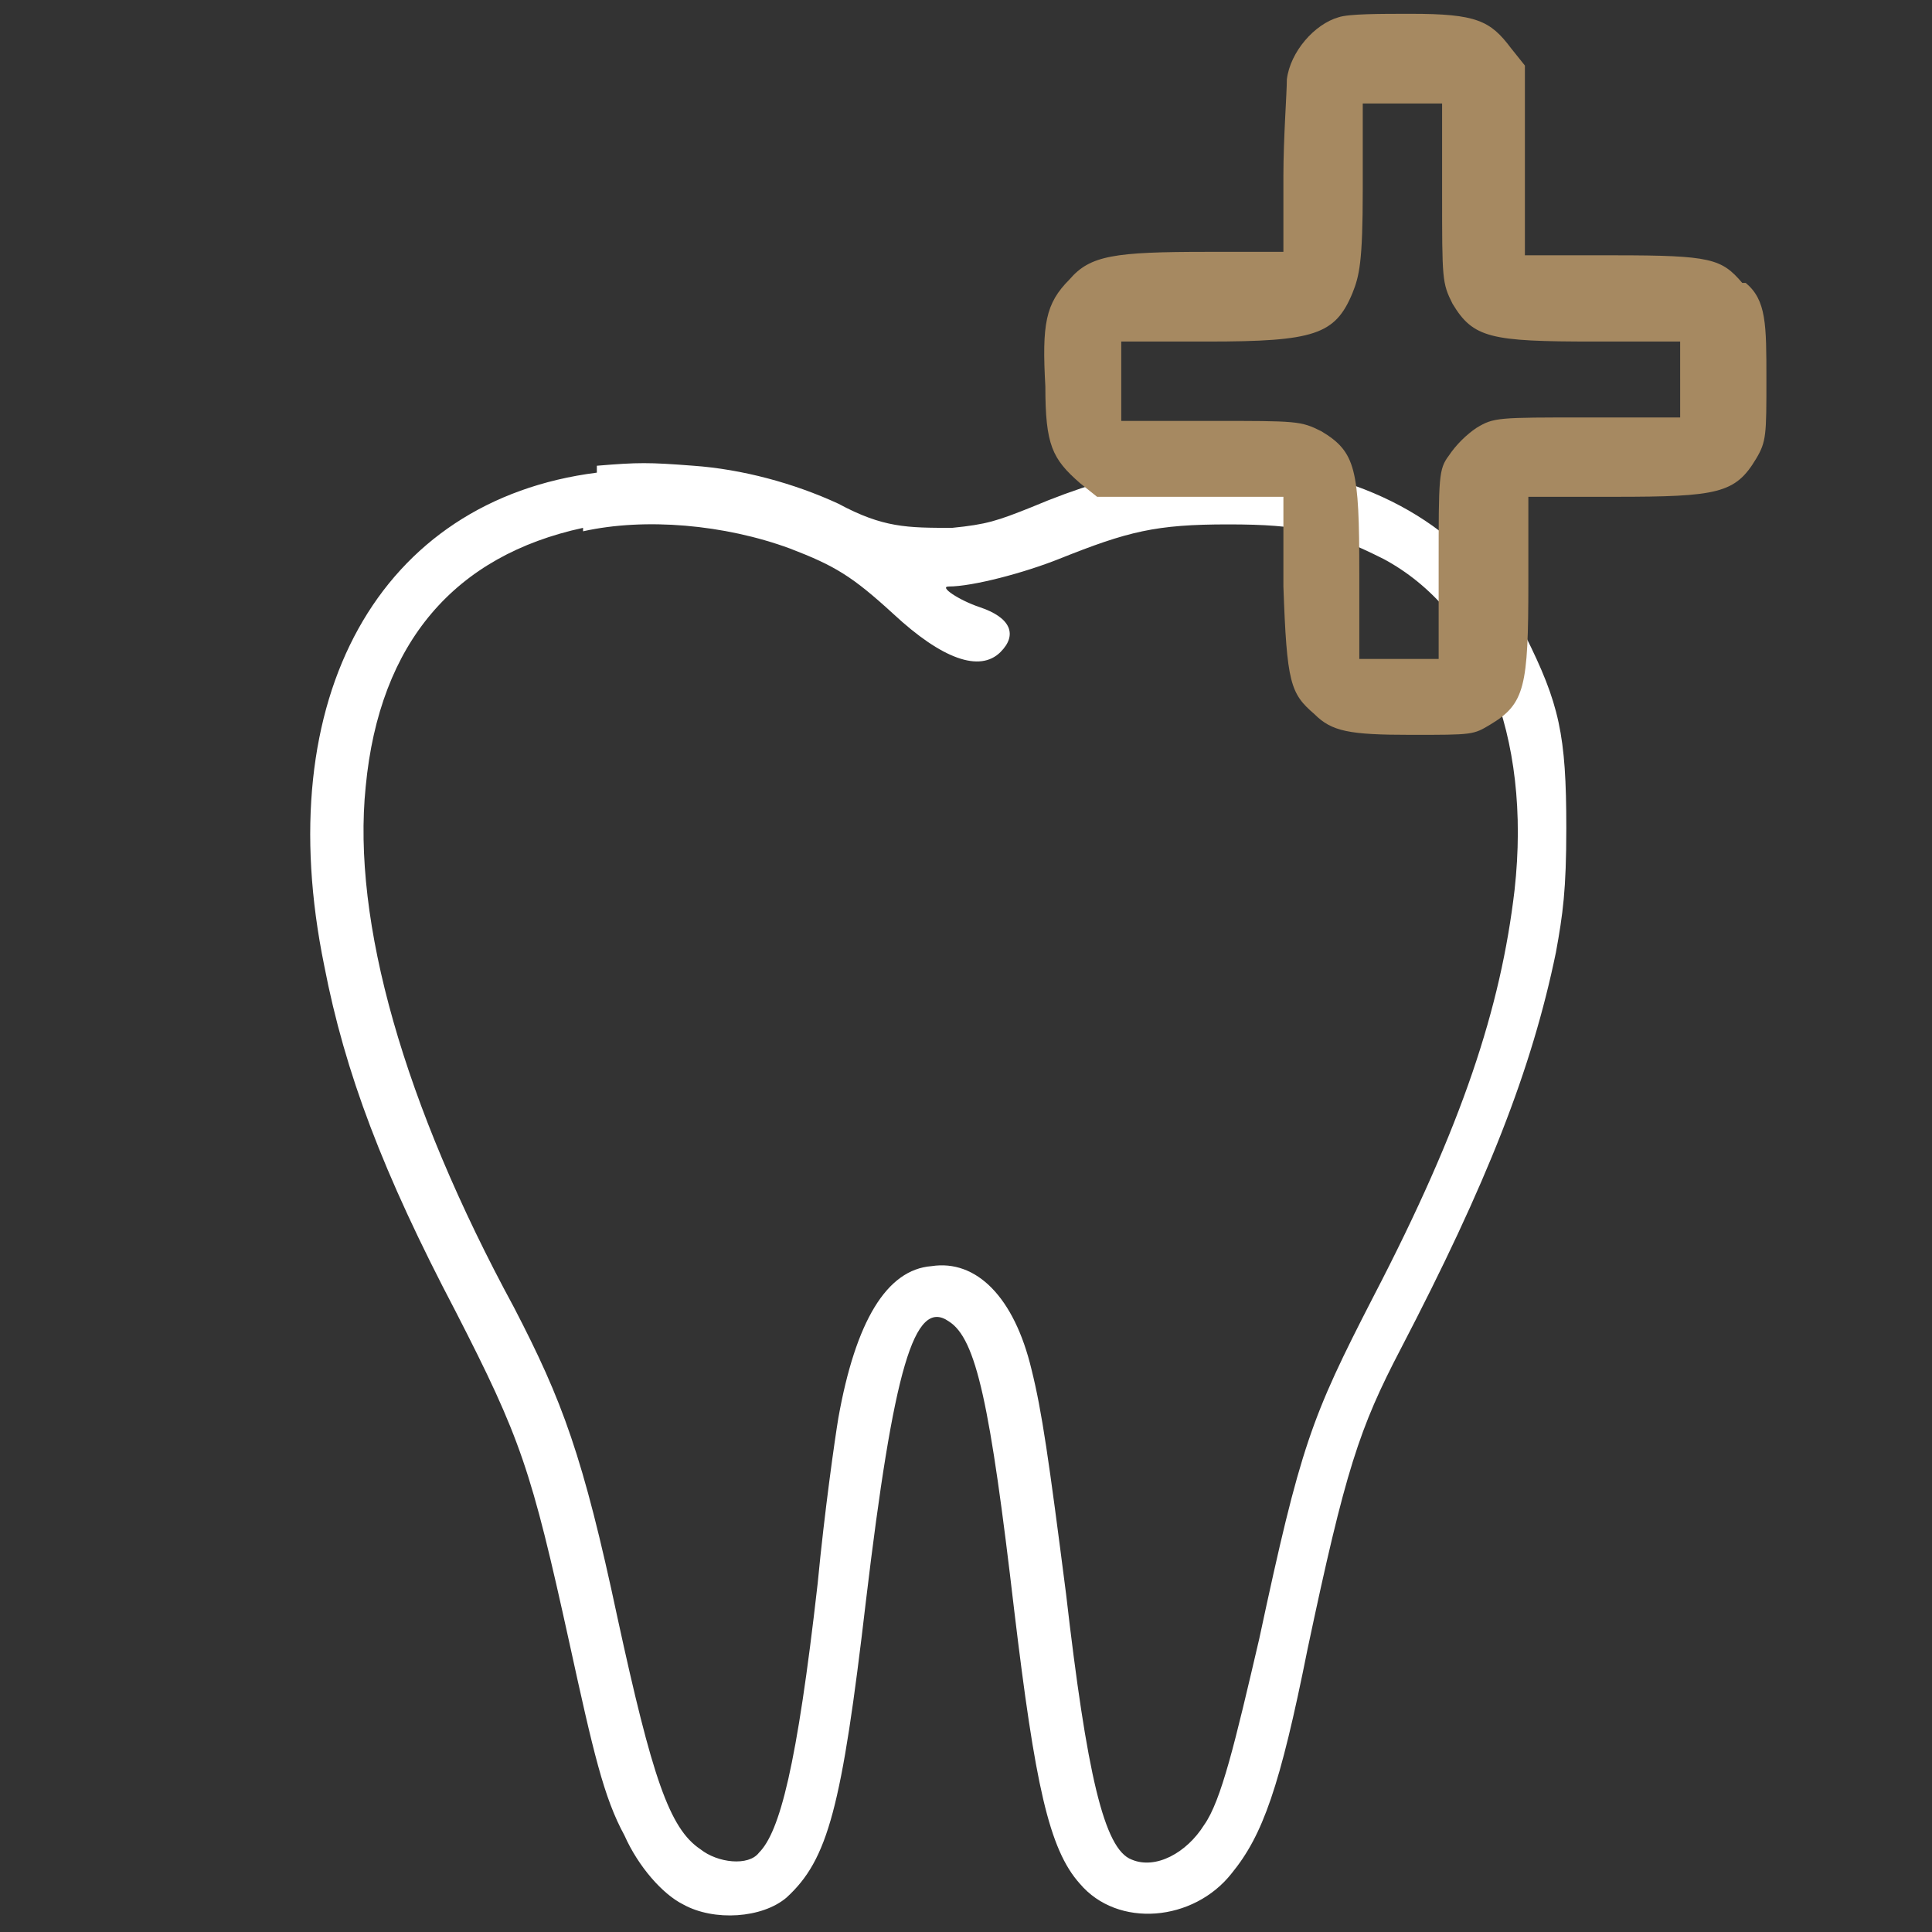
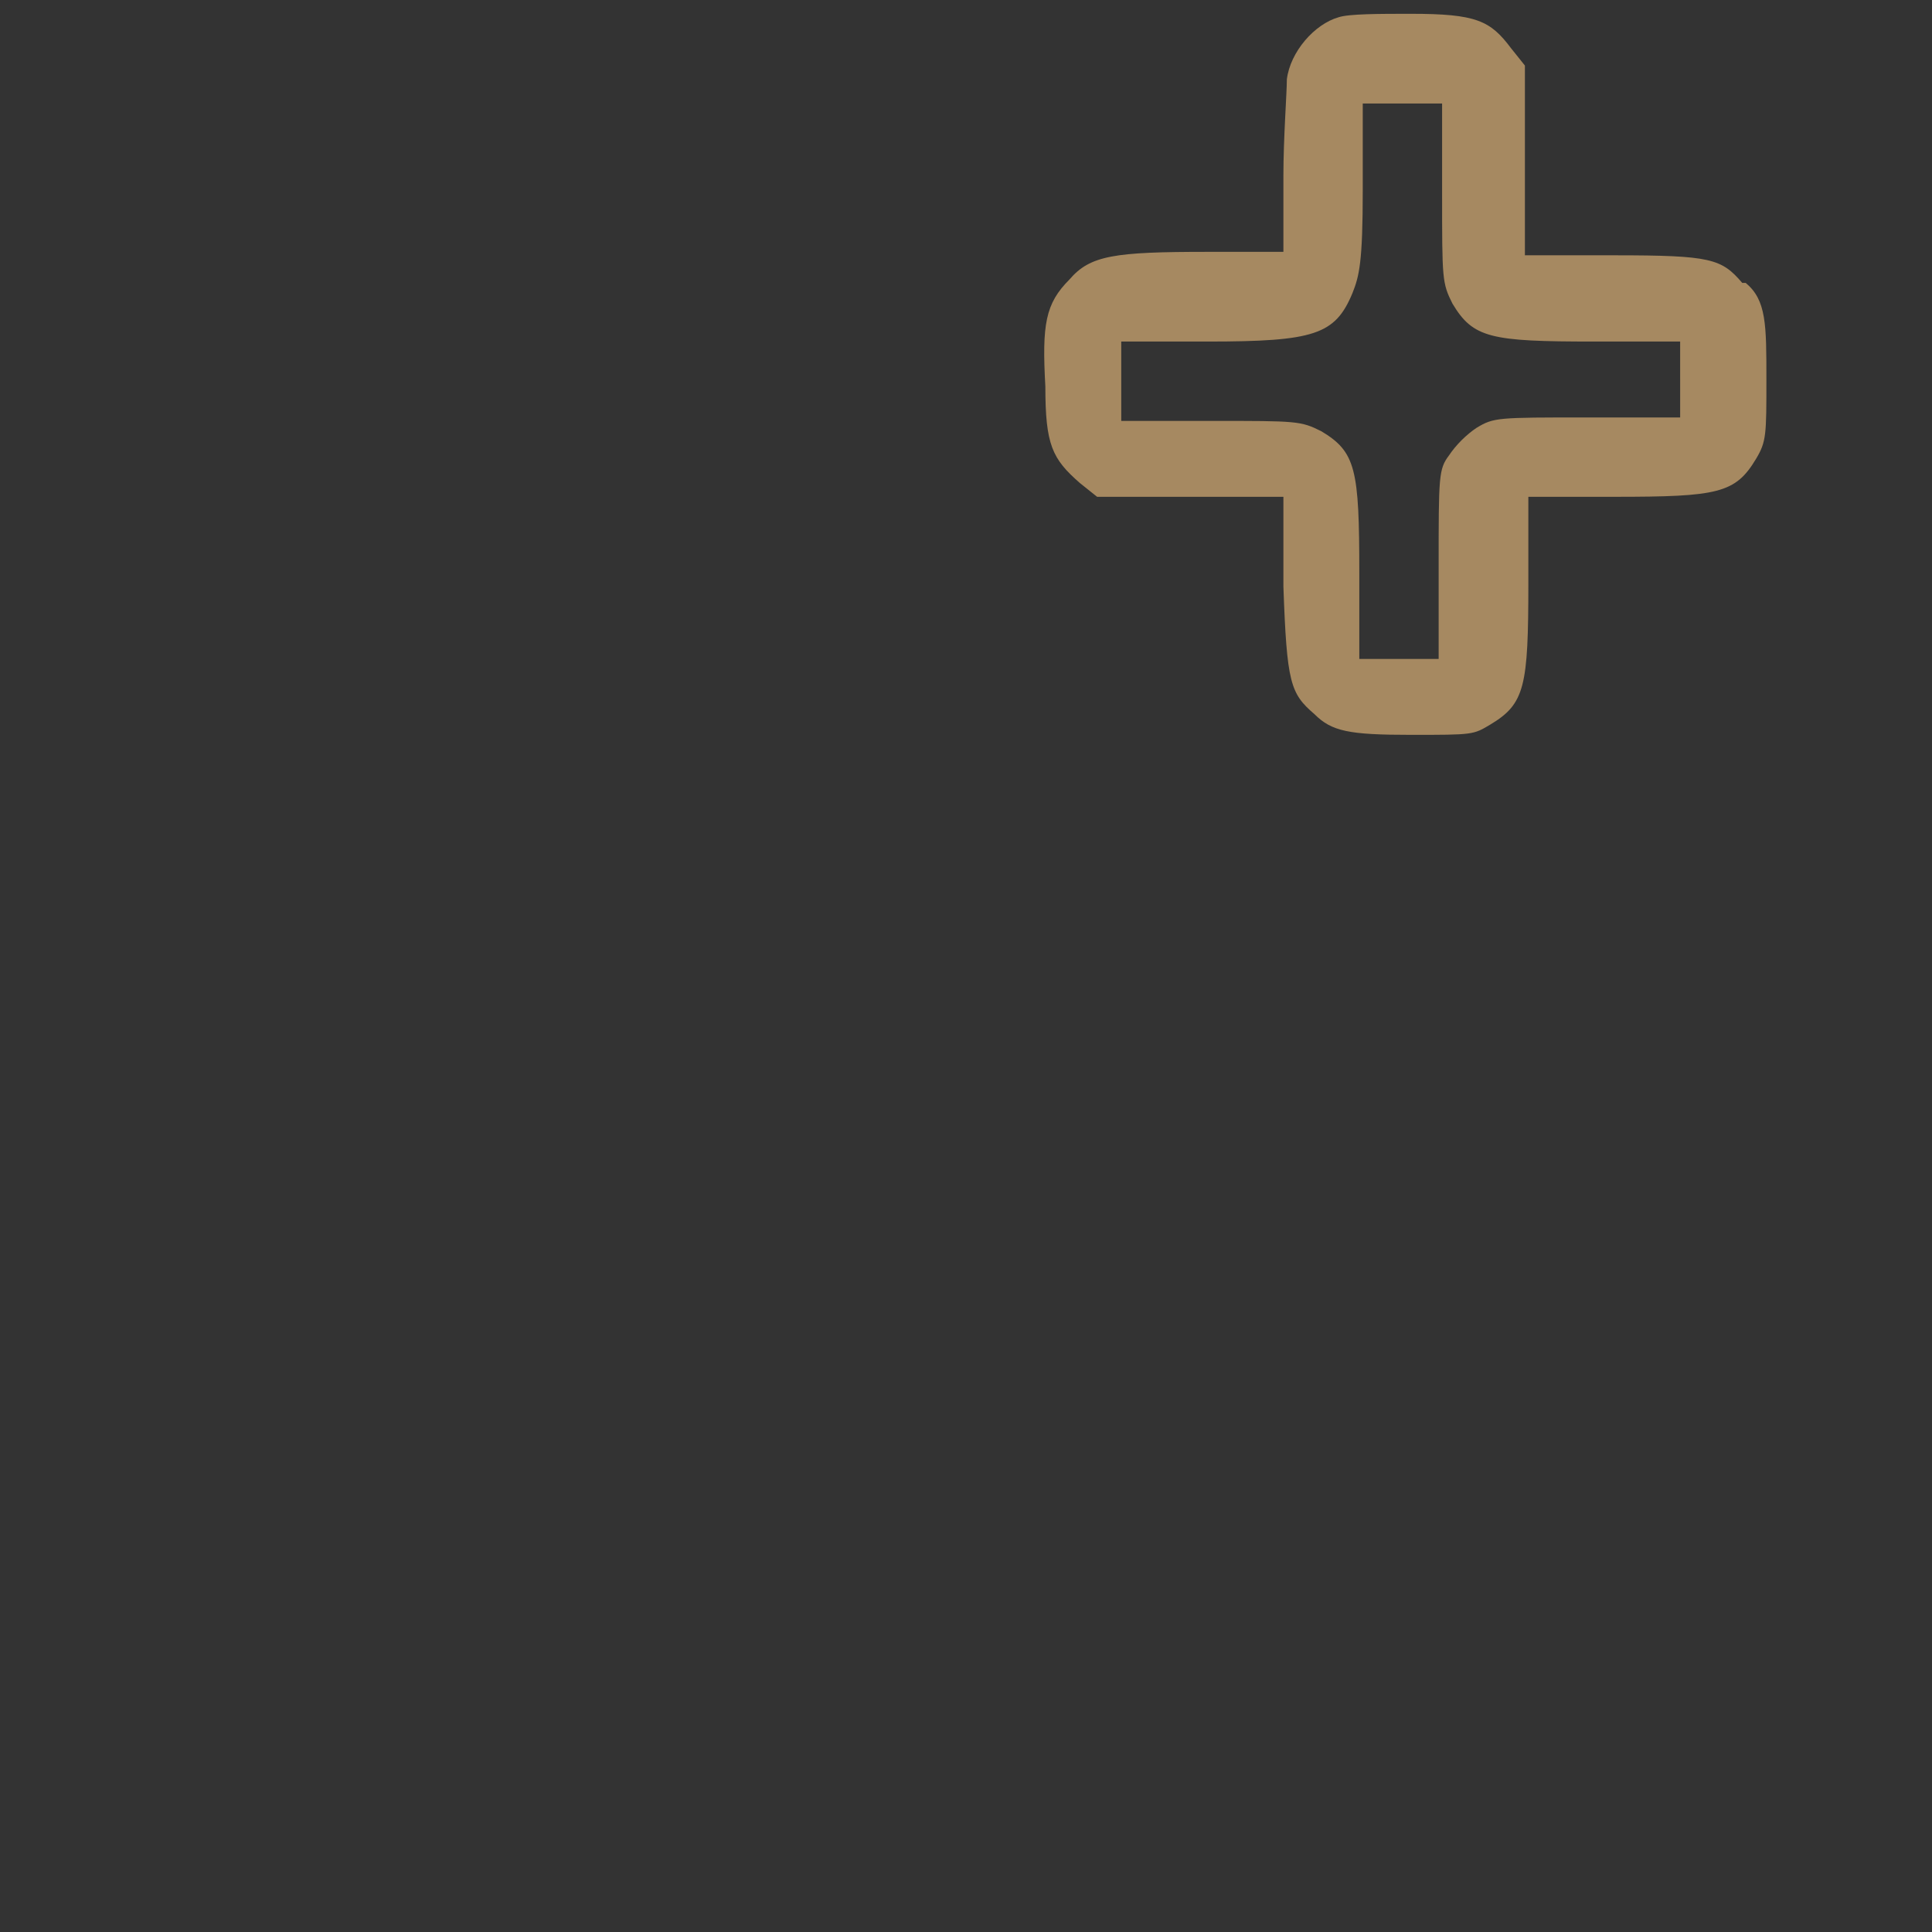
<svg xmlns="http://www.w3.org/2000/svg" id="Layer_1" version="1.1" viewBox="0 0 56 56">
  <rect x="0" y="0" width="56" height="56" fill="#333333" stroke="none" />
  <defs>
    <style>
      .st0 {
        fill: #fff;
      }

      .st0, .st1 {
        fill-rule: evenodd;
      }

      .st1 {
        fill: #a68961;
      }
    </style>
  </defs>
-   <path class="st0" d="M17.3,13.7c-6.3.8-9.5,6.5-7.9,14.3.6,3.1,1.7,6,3.8,10,1.9,3.7,2.2,4.6,3.3,9.6.7,3.2,1,4.5,1.6,5.6.4.9,1.1,1.7,1.7,2,.9.5,2.3.4,3-.2,1.2-1.1,1.6-2.6,2.3-8.6.8-6.7,1.4-8.8,2.4-8.1.8.5,1.2,2.4,1.9,8.4.6,5,1,6.9,1.9,7.9,1.1,1.3,3.3,1.1,4.4-.3.9-1.1,1.4-2.5,2.2-6.5,1.1-5.2,1.5-6.4,2.7-8.7,2.5-4.8,3.8-8.1,4.5-11.5.2-1.1.3-1.8.3-3.6,0-2.7-.2-3.6-1.2-5.6-1.4-2.8-3.9-4.4-7.3-4.9-2.1-.3-4.4.1-7,1.2-1,.4-1.3.5-2.3.6-1.3,0-2,0-3.3-.7-1.3-.6-2.8-1-4.2-1.1-1.3-.1-1.6-.1-2.8,0ZM16.9,15.3c-3.7.8-5.9,3.3-6.3,7.5-.4,3.9,1.1,9.2,4.3,15.1,1.4,2.7,2,4.3,3,9,1,4.6,1.5,6.1,2.4,6.7.5.4,1.4.5,1.7.1.6-.6,1.1-2.5,1.7-7.8.2-2.1.5-4.2.6-4.8.5-2.8,1.4-4.3,2.7-4.4,1.3-.2,2.4.9,2.9,3,.3,1.2.5,2.6,1,6.5.6,5.2,1.1,7.4,1.9,7.7.7.3,1.6-.2,2.1-1,.5-.7.9-2.4,1.6-5.4,1.2-5.6,1.5-6.4,3.3-9.9,2.6-5,3.7-8.4,4.1-11.8.5-4.5-1-8.1-3.8-9.6-1.6-.8-2.4-1-4.5-1-2.1,0-2.9.2-4.9,1-1,.4-2.5.8-3.2.8-.3,0,.3.4.9.6.9.3,1.1.8.6,1.3-.6.6-1.7.2-3.1-1.1-1.2-1.1-1.7-1.4-3-1.9-1.9-.7-4.2-.9-6-.5Z" />
  <path class="st1" d="M50.5,8.2c-.6-.7-.9-.8-3.7-.8h-2.6c0,0,0-2.7,0-2.7V1.9s-.4-.5-.4-.5c-.6-.8-1-1-2.9-1-.9,0-1.8,0-2.1.1-.7.2-1.4,1-1.5,1.8,0,.4-.1,1.7-.1,2.8v2.2h-2.2c-2.7,0-3.4.1-4,.8-.7.7-.8,1.3-.7,3.1,0,1.7.2,2.1,1,2.8l.5.4h2.7s2.7,0,2.7,0v2.6c.1,2.8.2,3.1.9,3.7.5.5,1,.6,2.8.6s1.8,0,2.3-.3c1-.6,1.1-1.1,1.1-4.1v-2.5h2.5c3,0,3.5-.1,4.1-1.1.3-.5.3-.7.3-2.3s0-2.3-.6-2.8ZM48.7,10.9v1.2h-2.7c-2.6,0-2.7,0-3.2.3-.3.2-.6.5-.8.8-.3.4-.3.6-.3,3.2v2.7h-2.3v-2.5c0-3-.1-3.5-1.1-4.1-.6-.3-.7-.3-3.2-.3h-2.6v-2.3h2.5c3.1,0,3.7-.2,4.2-1.4.2-.5.3-.9.3-3v-2.5h2.3v2.6c0,2.5,0,2.6.3,3.2.6,1,1.1,1.1,4.1,1.1h2.5v1.2Z" />
</svg>